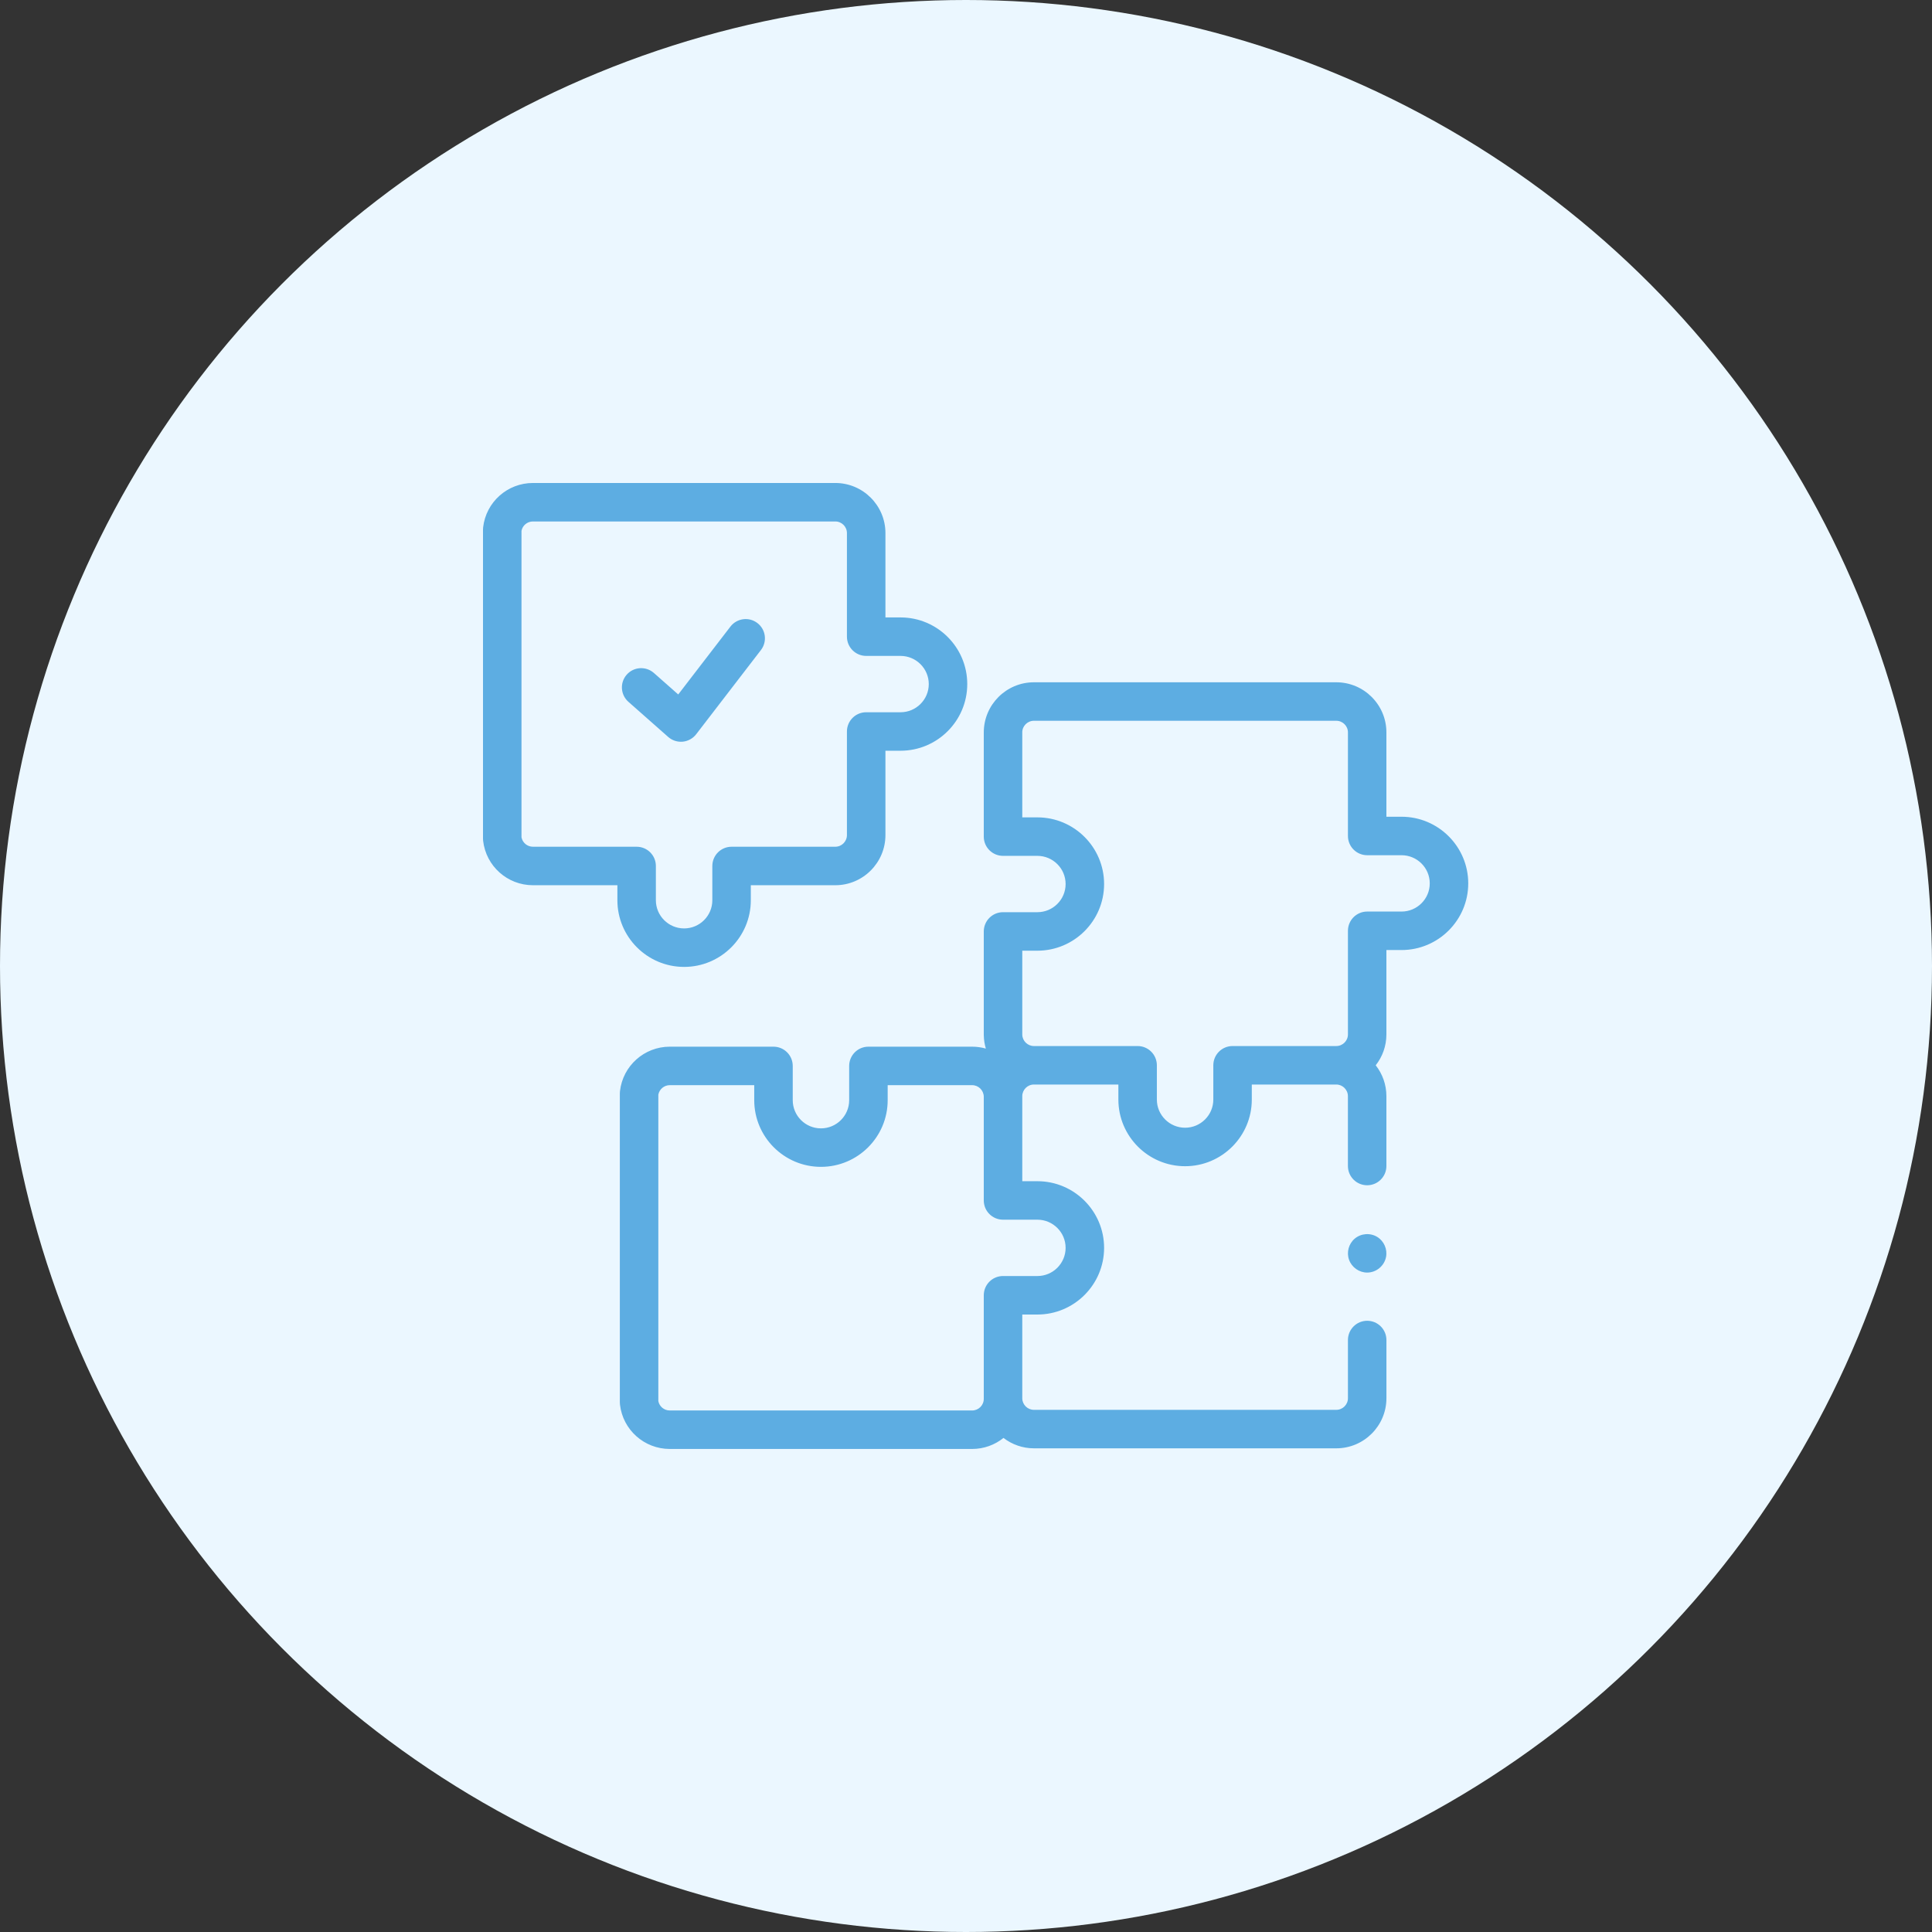
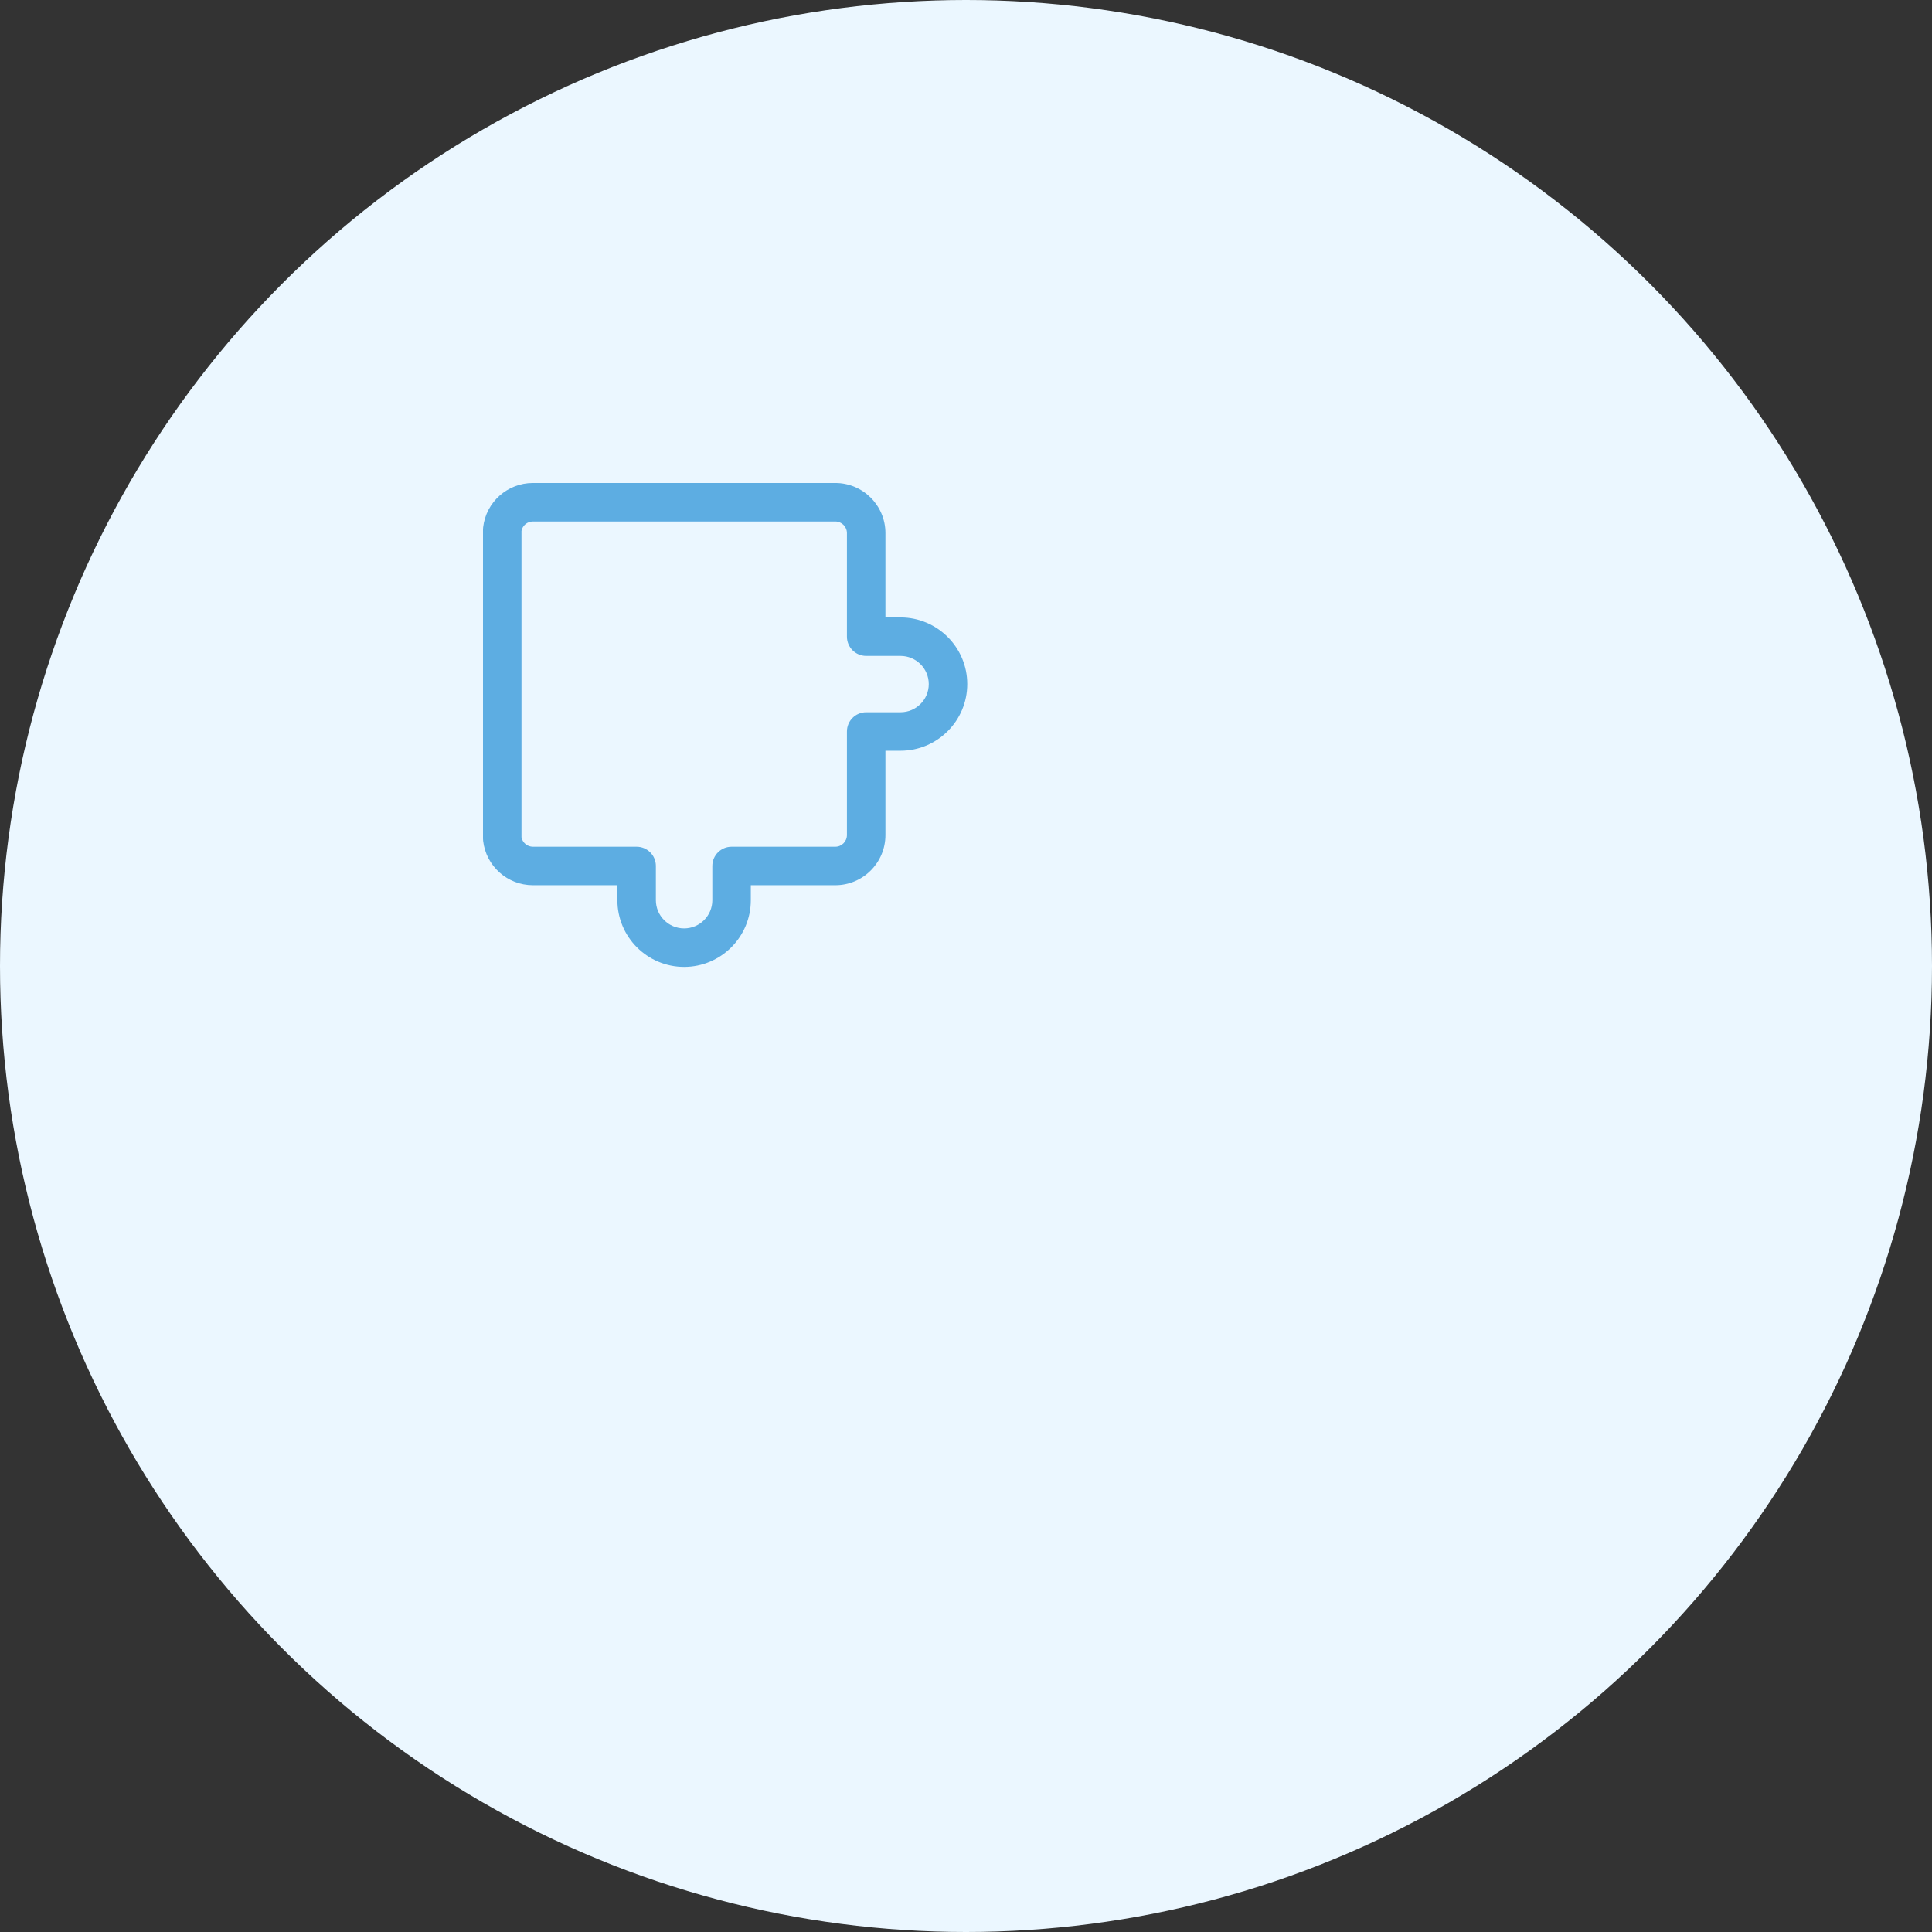
<svg xmlns="http://www.w3.org/2000/svg" width="100" height="100" viewBox="0 0 100 100" fill="none">
  <rect x="0" y="0" width="100" height="100" fill="#333333" stroke="none" />
  <circle cx="50" cy="50" r="50" fill="#EBF7FF" />
-   <path d="M72.543 42.274H71.76V37.908C71.76 36.479 70.596 35.315 69.165 35.315H53.515C52.084 35.315 50.92 36.479 50.92 37.913C50.92 37.919 50.92 37.924 50.92 37.929L50.92 43.303C50.92 43.853 51.366 44.299 51.916 44.299H53.695C54.5 44.299 55.156 44.953 55.156 45.758C55.156 46.562 54.5 47.215 53.695 47.215H51.916C51.366 47.215 50.92 47.662 50.92 48.212V53.568C50.92 53.574 50.92 53.58 50.921 53.585C50.925 53.824 50.962 54.056 51.028 54.275C50.802 54.211 50.564 54.176 50.318 54.176H44.95C44.399 54.176 43.953 54.622 43.953 55.172V56.946C43.953 57.75 43.298 58.404 42.492 58.404C41.687 58.404 41.032 57.75 41.032 56.946V55.172C41.032 54.622 40.586 54.176 40.035 54.176H34.666C33.349 54.177 32.241 55.164 32.09 56.474C32.085 56.512 32.083 56.55 32.083 56.588V72.591C32.083 72.629 32.085 72.667 32.09 72.705C32.241 74.012 33.349 74.998 34.667 74.998H50.318C50.931 74.998 51.496 74.784 51.941 74.427C52.379 74.764 52.926 74.965 53.515 74.965H69.166C70.597 74.965 71.761 73.802 71.761 72.372V69.359C71.761 68.809 71.315 68.363 70.765 68.363C70.215 68.363 69.769 68.809 69.769 69.359V72.372C69.769 72.703 69.498 72.973 69.166 72.973H53.515C53.191 72.973 52.922 72.712 52.913 72.389V68.04H53.695C55.599 68.04 57.148 66.492 57.148 64.589C57.148 62.687 55.599 61.139 53.695 61.139H52.913V56.774C52.913 56.762 52.912 56.75 52.912 56.738C52.914 56.405 53.184 56.135 53.515 56.135H57.887V56.913C57.887 58.815 59.436 60.363 61.34 60.363C63.244 60.363 64.793 58.815 64.793 56.913V56.135H69.165C69.498 56.135 69.768 56.407 69.768 56.74V60.353C69.768 60.903 70.214 61.349 70.764 61.349C71.314 61.349 71.76 60.903 71.76 60.353V56.74C71.76 56.137 71.554 55.581 71.207 55.139C71.554 54.698 71.76 54.143 71.76 53.54V49.174H72.543C74.447 49.174 75.996 47.626 75.996 45.724C75.996 43.822 74.447 42.274 72.543 42.274ZM53.695 63.131C54.5 63.131 55.156 63.785 55.156 64.589C55.156 65.393 54.5 66.047 53.695 66.047H51.916C51.366 66.047 50.92 66.493 50.92 67.043V72.405C50.92 72.737 50.65 73.006 50.318 73.006H34.667C34.376 73.006 34.128 72.8 34.075 72.519V56.659C34.129 56.377 34.376 56.168 34.667 56.168H39.039V56.946C39.039 58.849 40.588 60.396 42.492 60.396C44.397 60.396 45.946 58.849 45.946 56.946V56.168H50.318C50.646 56.168 50.914 56.434 50.92 56.762L50.92 62.135C50.92 62.685 51.366 63.131 51.916 63.131H53.695ZM72.543 47.182H70.764C70.214 47.182 69.769 47.628 69.769 48.178V53.54C69.769 53.873 69.498 54.143 69.165 54.143H63.797C63.247 54.143 62.801 54.589 62.801 55.139V56.913C62.801 57.717 62.146 58.371 61.34 58.371C60.535 58.371 59.879 57.717 59.879 56.913V55.139C59.879 54.589 59.433 54.143 58.883 54.143H53.515C53.191 54.143 52.922 53.881 52.913 53.557V49.208H53.695C55.599 49.208 57.148 47.66 57.148 45.758C57.148 43.855 55.599 42.307 53.695 42.307H52.913V37.942L52.912 37.908C52.912 37.577 53.183 37.307 53.515 37.307H69.166C69.498 37.307 69.769 37.577 69.769 37.908V43.27C69.769 43.82 70.215 44.266 70.765 44.266H72.543C73.349 44.266 74.004 44.92 74.004 45.724C74.004 46.528 73.348 47.182 72.543 47.182Z" fill="#5DADE2" />
-   <path d="M70.764 65.868C70.348 65.868 69.967 65.598 69.827 65.207C69.688 64.821 69.807 64.378 70.12 64.112C70.446 63.836 70.926 63.8 71.29 64.026C71.638 64.242 71.821 64.665 71.74 65.066C71.648 65.526 71.234 65.868 70.764 65.868Z" fill="#5DADE2" />
-   <path d="M35.244 38.393C35.002 38.393 34.768 38.305 34.585 38.144L32.526 36.326C32.114 35.962 32.075 35.332 32.439 34.92C32.803 34.508 33.432 34.469 33.845 34.833L35.105 35.945L37.807 32.432C38.143 31.996 38.768 31.914 39.204 32.25C39.64 32.585 39.721 33.21 39.386 33.646L36.034 38.004C35.865 38.223 35.614 38.362 35.34 38.389C35.308 38.392 35.276 38.393 35.244 38.393Z" fill="#5DADE2" />
  <path d="M35.41 50.047C33.505 50.047 31.956 48.499 31.956 46.596V45.819H27.584C26.266 45.819 25.158 44.832 25.007 43.523C25.002 43.485 25 43.447 25 43.409V27.407C25 27.368 25.002 27.33 25.007 27.292C25.158 25.985 26.266 24.999 27.584 24.999H43.235C44.666 24.999 45.83 26.162 45.83 27.592V31.958H46.612C48.516 31.958 50.065 33.505 50.065 35.408C50.065 37.31 48.516 38.858 46.612 38.858H45.83V43.223C45.83 44.654 44.665 45.819 43.235 45.819H38.862V46.597C38.862 48.499 37.313 50.047 35.41 50.047ZM26.992 43.338C27.046 43.619 27.293 43.827 27.584 43.827H32.952C33.502 43.827 33.948 44.273 33.948 44.823V46.596C33.948 47.401 34.604 48.055 35.409 48.055C36.215 48.055 36.87 47.401 36.87 46.596V44.823C36.87 44.273 37.316 43.827 37.866 43.827H43.234C43.567 43.827 43.837 43.556 43.837 43.223V37.862C43.837 37.312 44.283 36.866 44.833 36.866H46.612C47.417 36.866 48.073 36.212 48.073 35.408C48.073 34.604 47.417 33.95 46.612 33.95H44.834C44.283 33.95 43.837 33.504 43.837 32.953V27.592C43.837 27.261 43.567 26.991 43.235 26.991H27.584C27.293 26.991 27.045 27.197 26.992 27.478V43.338Z" fill="#5DADE2" />
</svg>